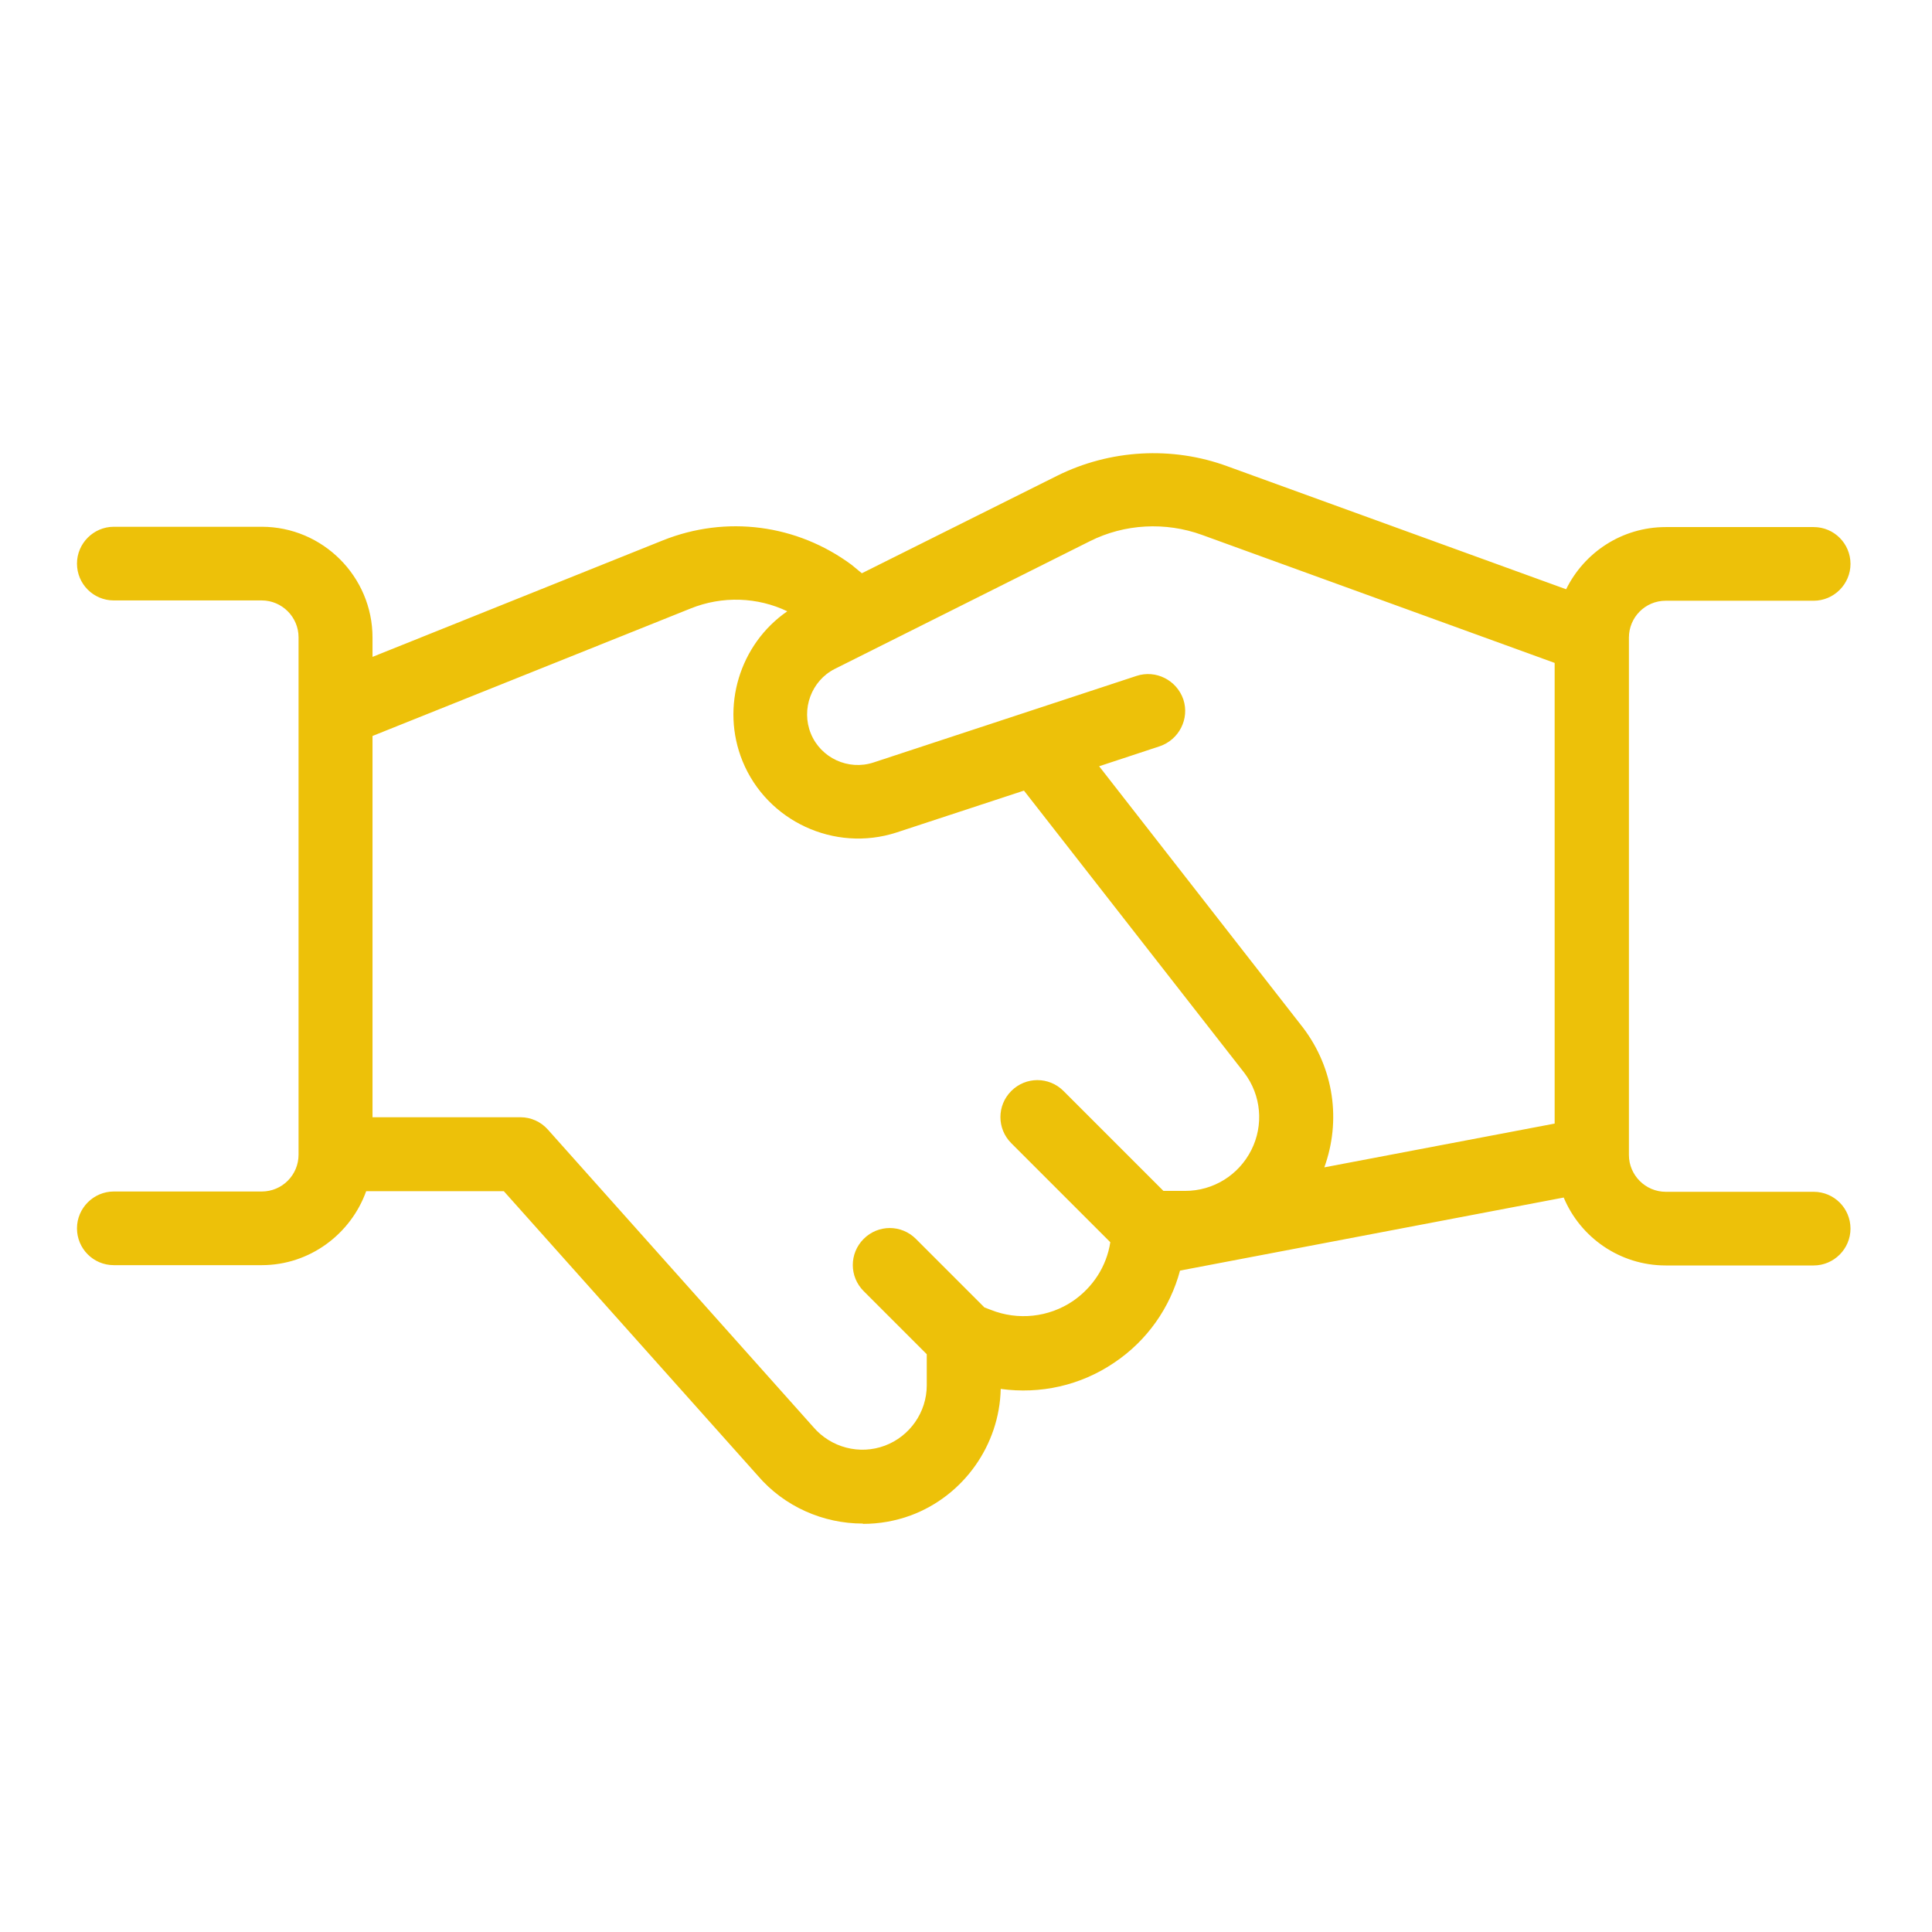
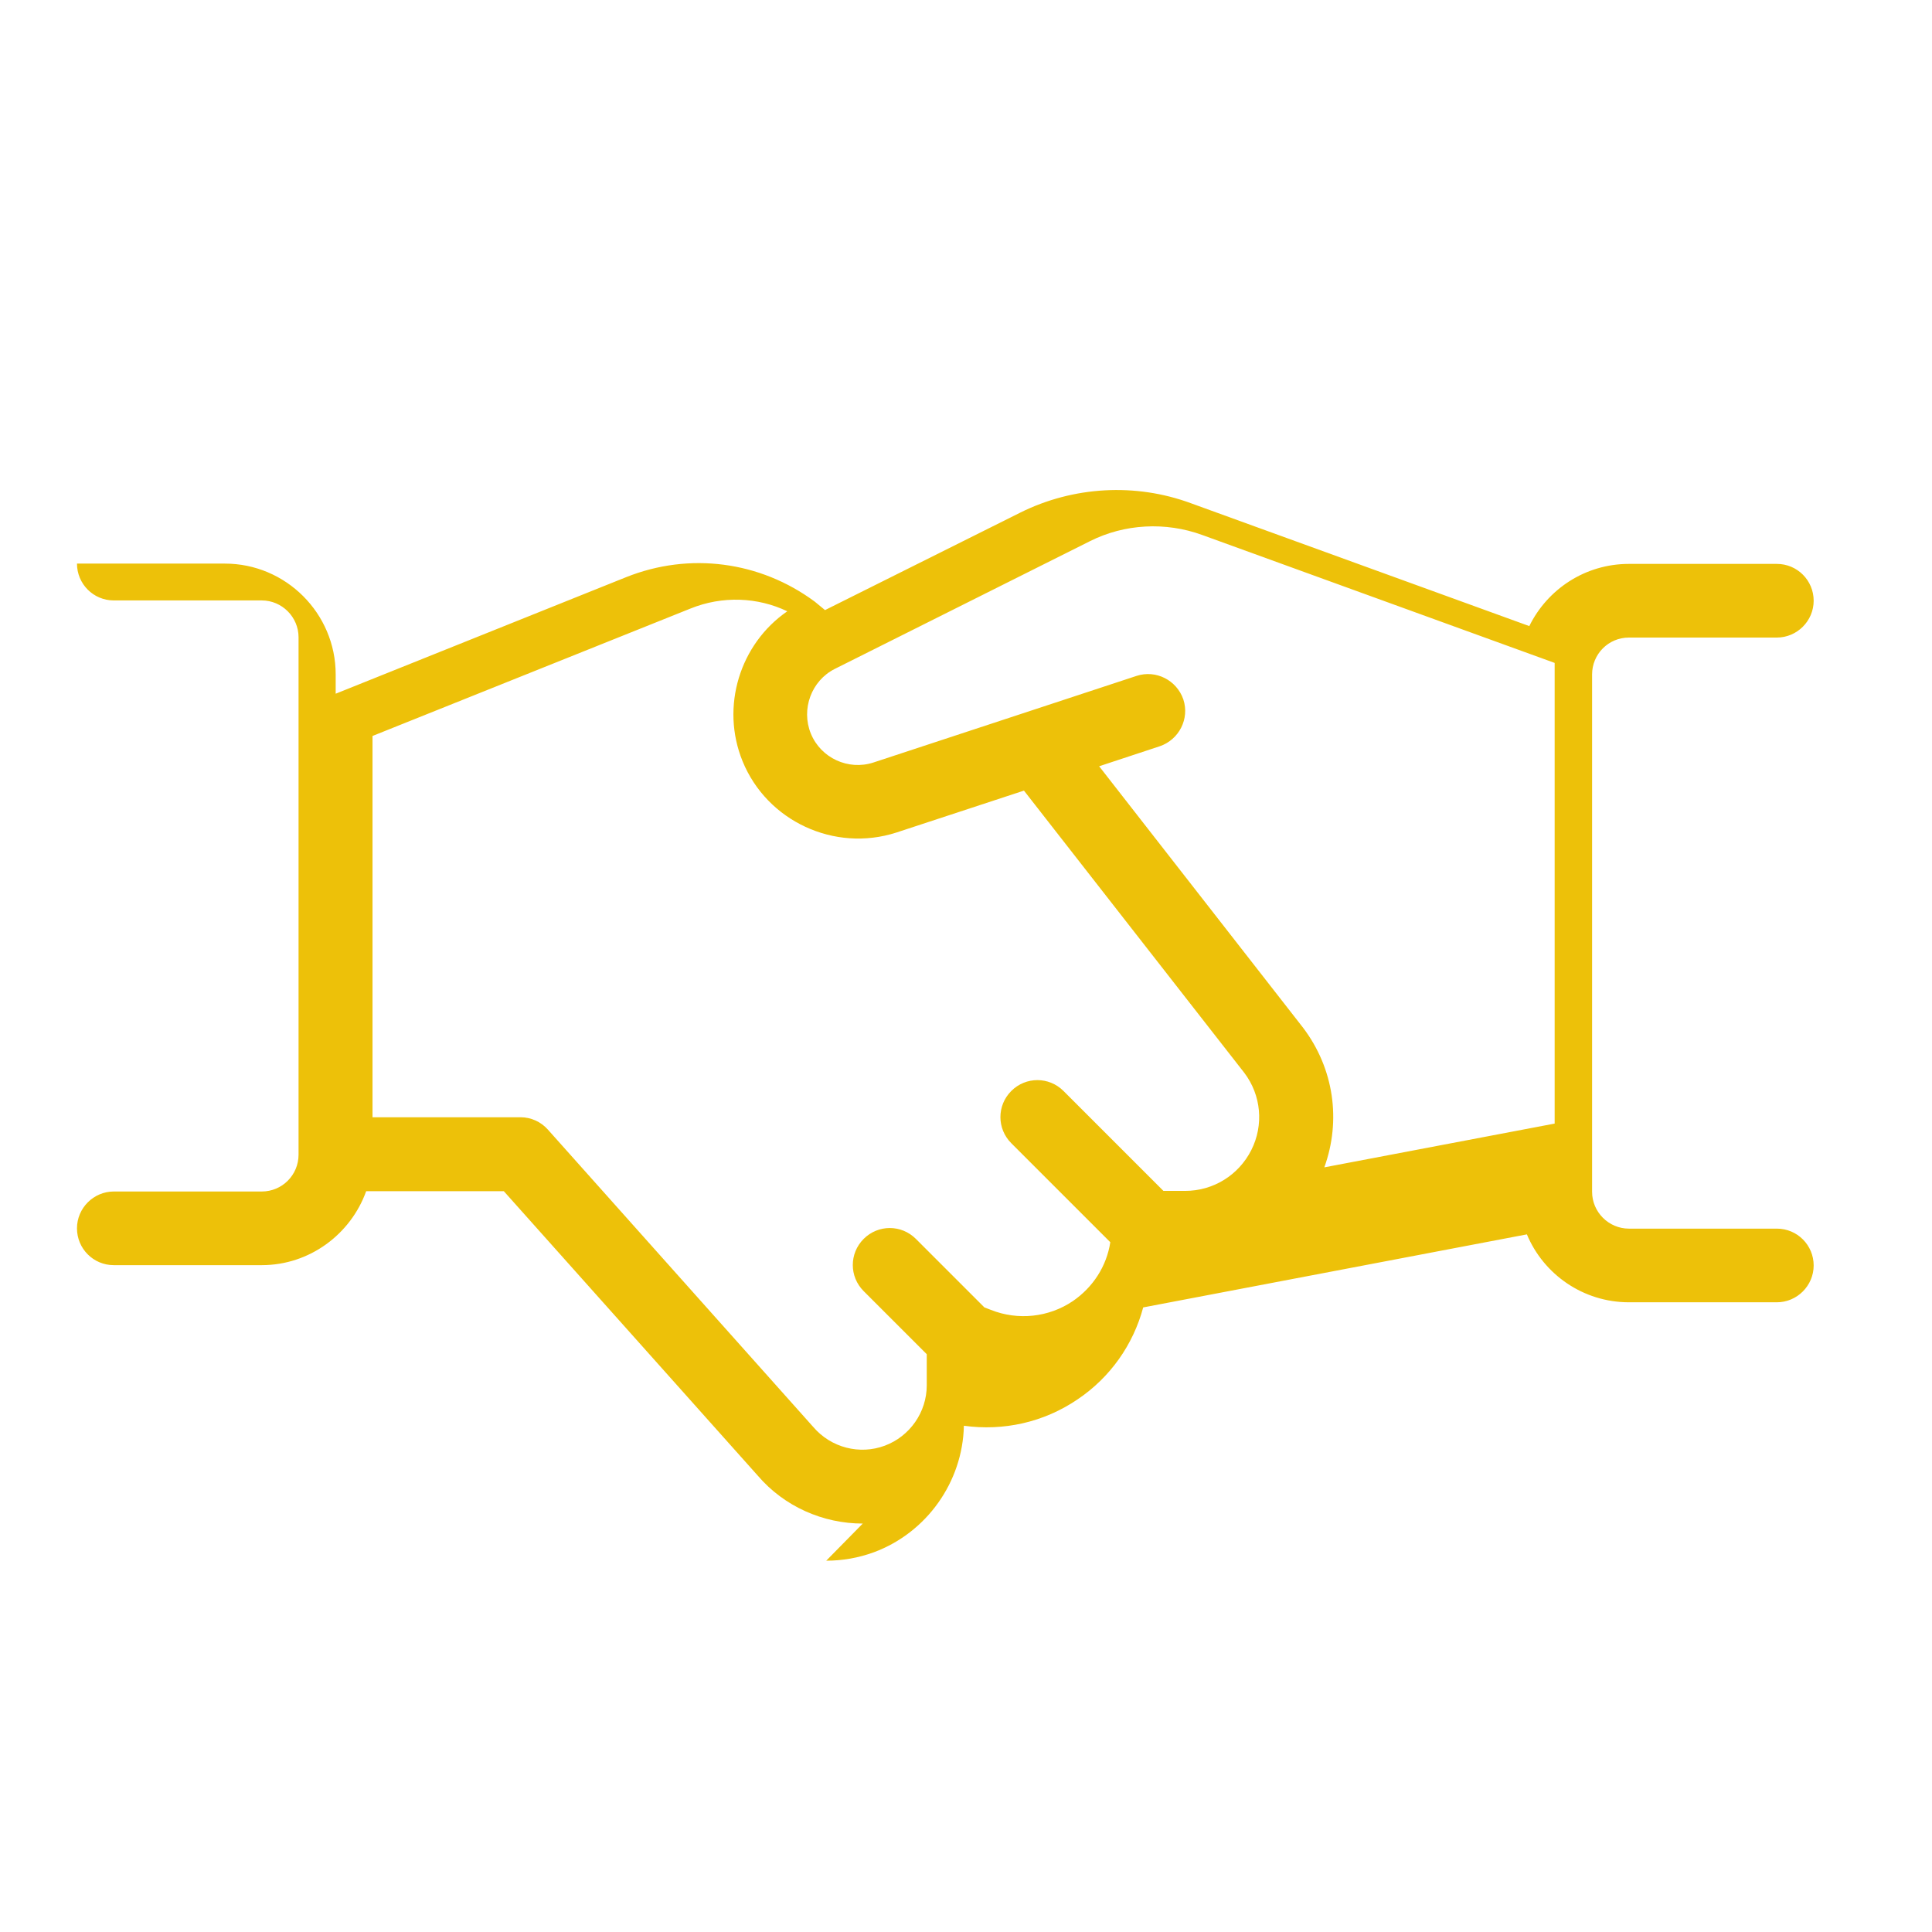
<svg xmlns="http://www.w3.org/2000/svg" viewBox="0 0 64 64" data-name="Calque 1" id="Calque_1">
  <defs>
    <style>
      .cls-1 {
        fill: #edc109;
      }
    </style>
  </defs>
-   <path d="M28.58,50.47c-1.31,0-2.6-.56-3.48-1.59l-8.41-9.42h-4.56c-.51,1.42-1.87,2.45-3.46,2.45H3.77c-.68,0-1.22-.55-1.22-1.22s.55-1.22,1.22-1.22h4.9c.68,0,1.22-.55,1.22-1.22v-17.14c0-.67-.55-1.22-1.22-1.22H3.77c-.68,0-1.22-.55-1.22-1.22s.55-1.22,1.22-1.22h4.9c2.02,0,3.67,1.65,3.67,3.67v.64l9.62-3.86c2.1-.84,4.44-.53,6.25.81l.34.28,6.47-3.23c1.75-.87,3.81-.99,5.65-.31l11.21,4.07c.6-1.22,1.85-2.06,3.3-2.06h4.9c.68,0,1.22.55,1.22,1.22s-.55,1.22-1.22,1.22h-4.9c-.68,0-1.22.55-1.22,1.22v17.14c0,.67.55,1.22,1.22,1.22h4.9c.68,0,1.22.55,1.22,1.22s-.55,1.22-1.22,1.22h-4.9c-1.52,0-2.83-.93-3.38-2.25l-12.71,2.42c-.33,1.23-1.09,2.32-2.18,3.05-1.12.76-2.45,1.05-3.76.87-.04,1.86-1.23,3.54-2.98,4.19-.52.19-1.05.28-1.58.28ZM12.34,37.01h4.9c.35,0,.68.15.91.41l8.79,9.85c.59.69,1.54.93,2.37.62.83-.31,1.39-1.11,1.39-2v-1.03l-2.09-2.09c-.48-.48-.48-1.25,0-1.73s1.25-.48,1.73,0l2.27,2.27.21.08c.9.36,1.92.25,2.72-.29.67-.46,1.12-1.16,1.24-1.95l-3.28-3.28c-.48-.48-.48-1.25,0-1.73s1.25-.48,1.73,0l3.31,3.31h.72c.93,0,1.77-.52,2.19-1.35.42-.83.33-1.82-.23-2.56l-7.3-9.35-4.23,1.39c-2.05.66-4.28-.38-5.09-2.36-.74-1.81-.09-3.89,1.48-4.97-.98-.47-2.15-.52-3.21-.09l-10.53,4.22v12.64ZM36.4,25.37l6.77,8.68c1.02,1.35,1.26,3.07.7,4.62l7.63-1.45v-15.26l-11.68-4.24c-1.21-.44-2.57-.37-3.72.21l-8.45,4.23c-.77.39-1.12,1.33-.79,2.14.33.81,1.24,1.23,2.07.96l8.72-2.87c.64-.21,1.33.14,1.55.78.21.64-.14,1.33-.78,1.55l-2.03.67Z" class="cls-1" />
+   <path d="M28.58,50.47c-1.31,0-2.6-.56-3.48-1.59l-8.41-9.42h-4.56c-.51,1.42-1.87,2.45-3.46,2.45H3.77c-.68,0-1.22-.55-1.22-1.22s.55-1.22,1.22-1.22h4.9c.68,0,1.22-.55,1.22-1.22v-17.14c0-.67-.55-1.22-1.22-1.22H3.77c-.68,0-1.22-.55-1.22-1.22h4.9c2.02,0,3.67,1.65,3.67,3.67v.64l9.62-3.86c2.1-.84,4.44-.53,6.25.81l.34.28,6.47-3.23c1.75-.87,3.81-.99,5.65-.31l11.21,4.07c.6-1.22,1.85-2.06,3.3-2.06h4.9c.68,0,1.22.55,1.22,1.22s-.55,1.22-1.22,1.22h-4.9c-.68,0-1.22.55-1.22,1.22v17.14c0,.67.55,1.22,1.22,1.22h4.9c.68,0,1.22.55,1.22,1.22s-.55,1.22-1.22,1.22h-4.9c-1.52,0-2.83-.93-3.38-2.25l-12.71,2.42c-.33,1.23-1.09,2.32-2.18,3.05-1.12.76-2.45,1.05-3.76.87-.04,1.86-1.23,3.54-2.98,4.19-.52.19-1.05.28-1.58.28ZM12.34,37.01h4.9c.35,0,.68.15.91.41l8.79,9.85c.59.69,1.54.93,2.37.62.83-.31,1.39-1.11,1.39-2v-1.03l-2.09-2.09c-.48-.48-.48-1.25,0-1.73s1.25-.48,1.73,0l2.27,2.27.21.08c.9.36,1.92.25,2.72-.29.67-.46,1.12-1.16,1.24-1.95l-3.28-3.28c-.48-.48-.48-1.25,0-1.73s1.25-.48,1.73,0l3.31,3.31h.72c.93,0,1.77-.52,2.19-1.35.42-.83.33-1.82-.23-2.56l-7.3-9.35-4.23,1.39c-2.05.66-4.28-.38-5.09-2.36-.74-1.81-.09-3.89,1.48-4.97-.98-.47-2.15-.52-3.21-.09l-10.53,4.22v12.64ZM36.4,25.37l6.77,8.68c1.02,1.35,1.26,3.07.7,4.62l7.63-1.45v-15.26l-11.68-4.24c-1.21-.44-2.57-.37-3.72.21l-8.45,4.23c-.77.39-1.12,1.33-.79,2.14.33.81,1.24,1.23,2.07.96l8.72-2.87c.64-.21,1.33.14,1.55.78.21.64-.14,1.33-.78,1.55l-2.03.67Z" class="cls-1" />
</svg>